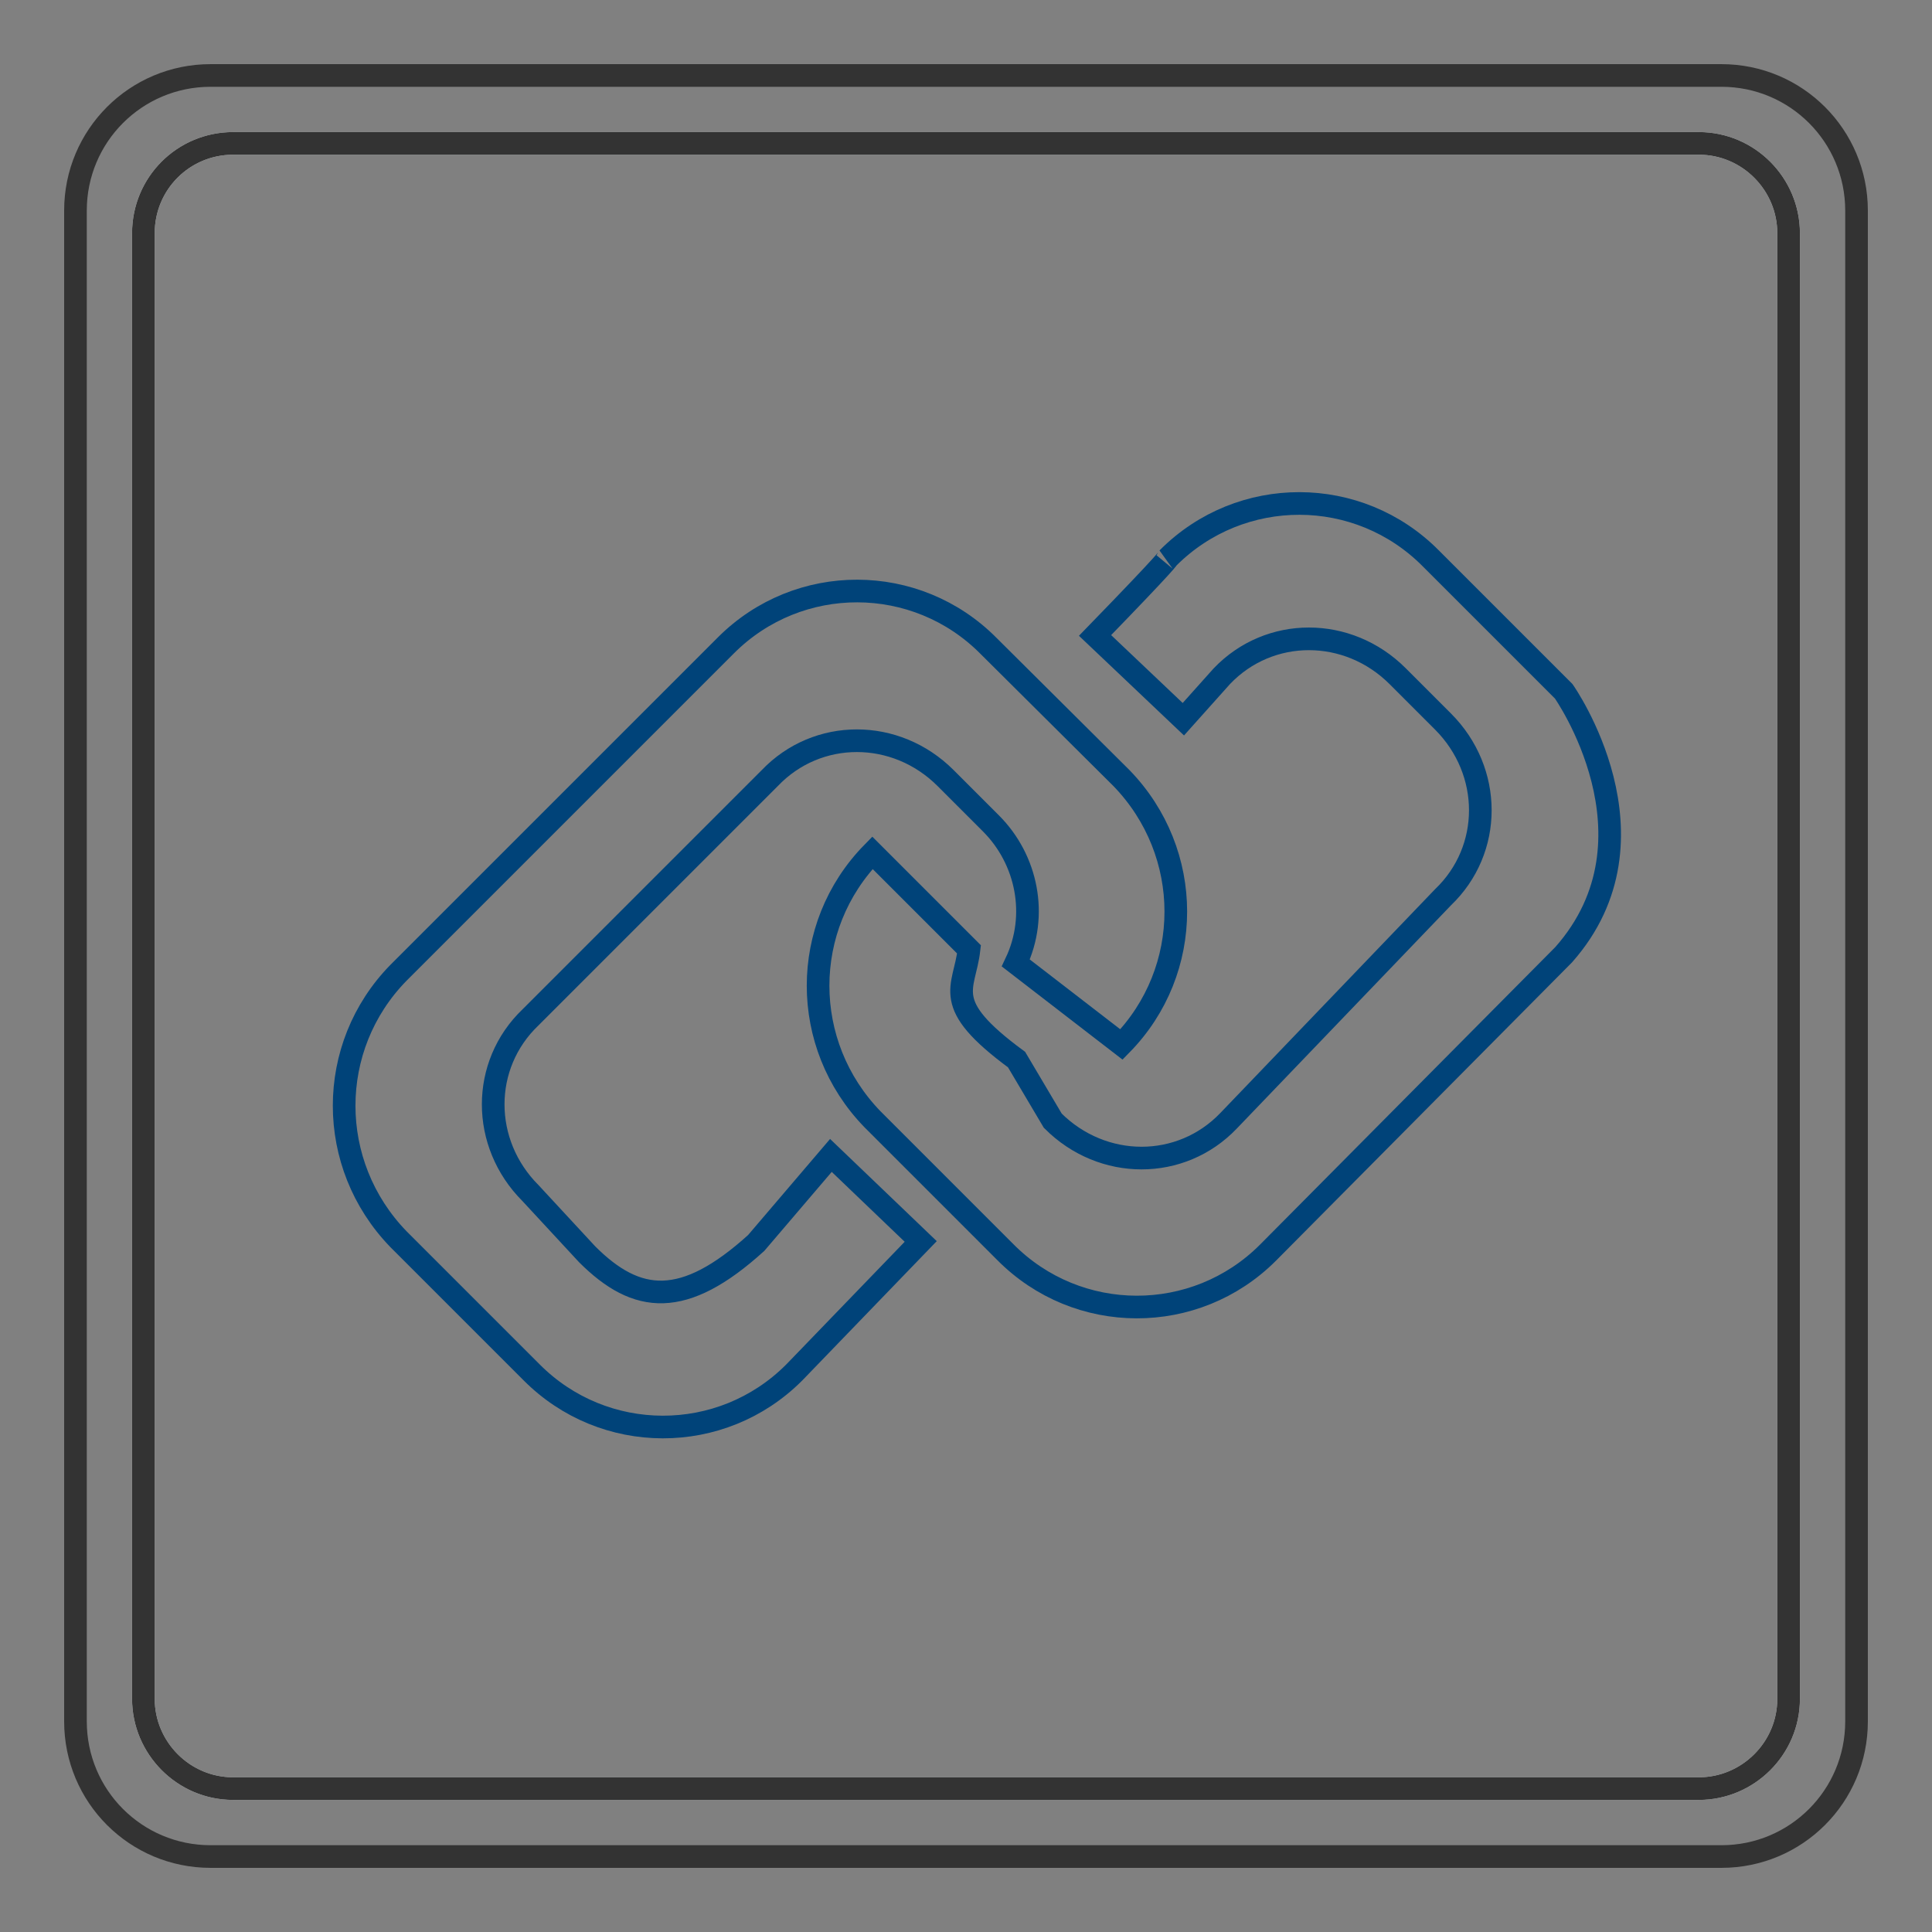
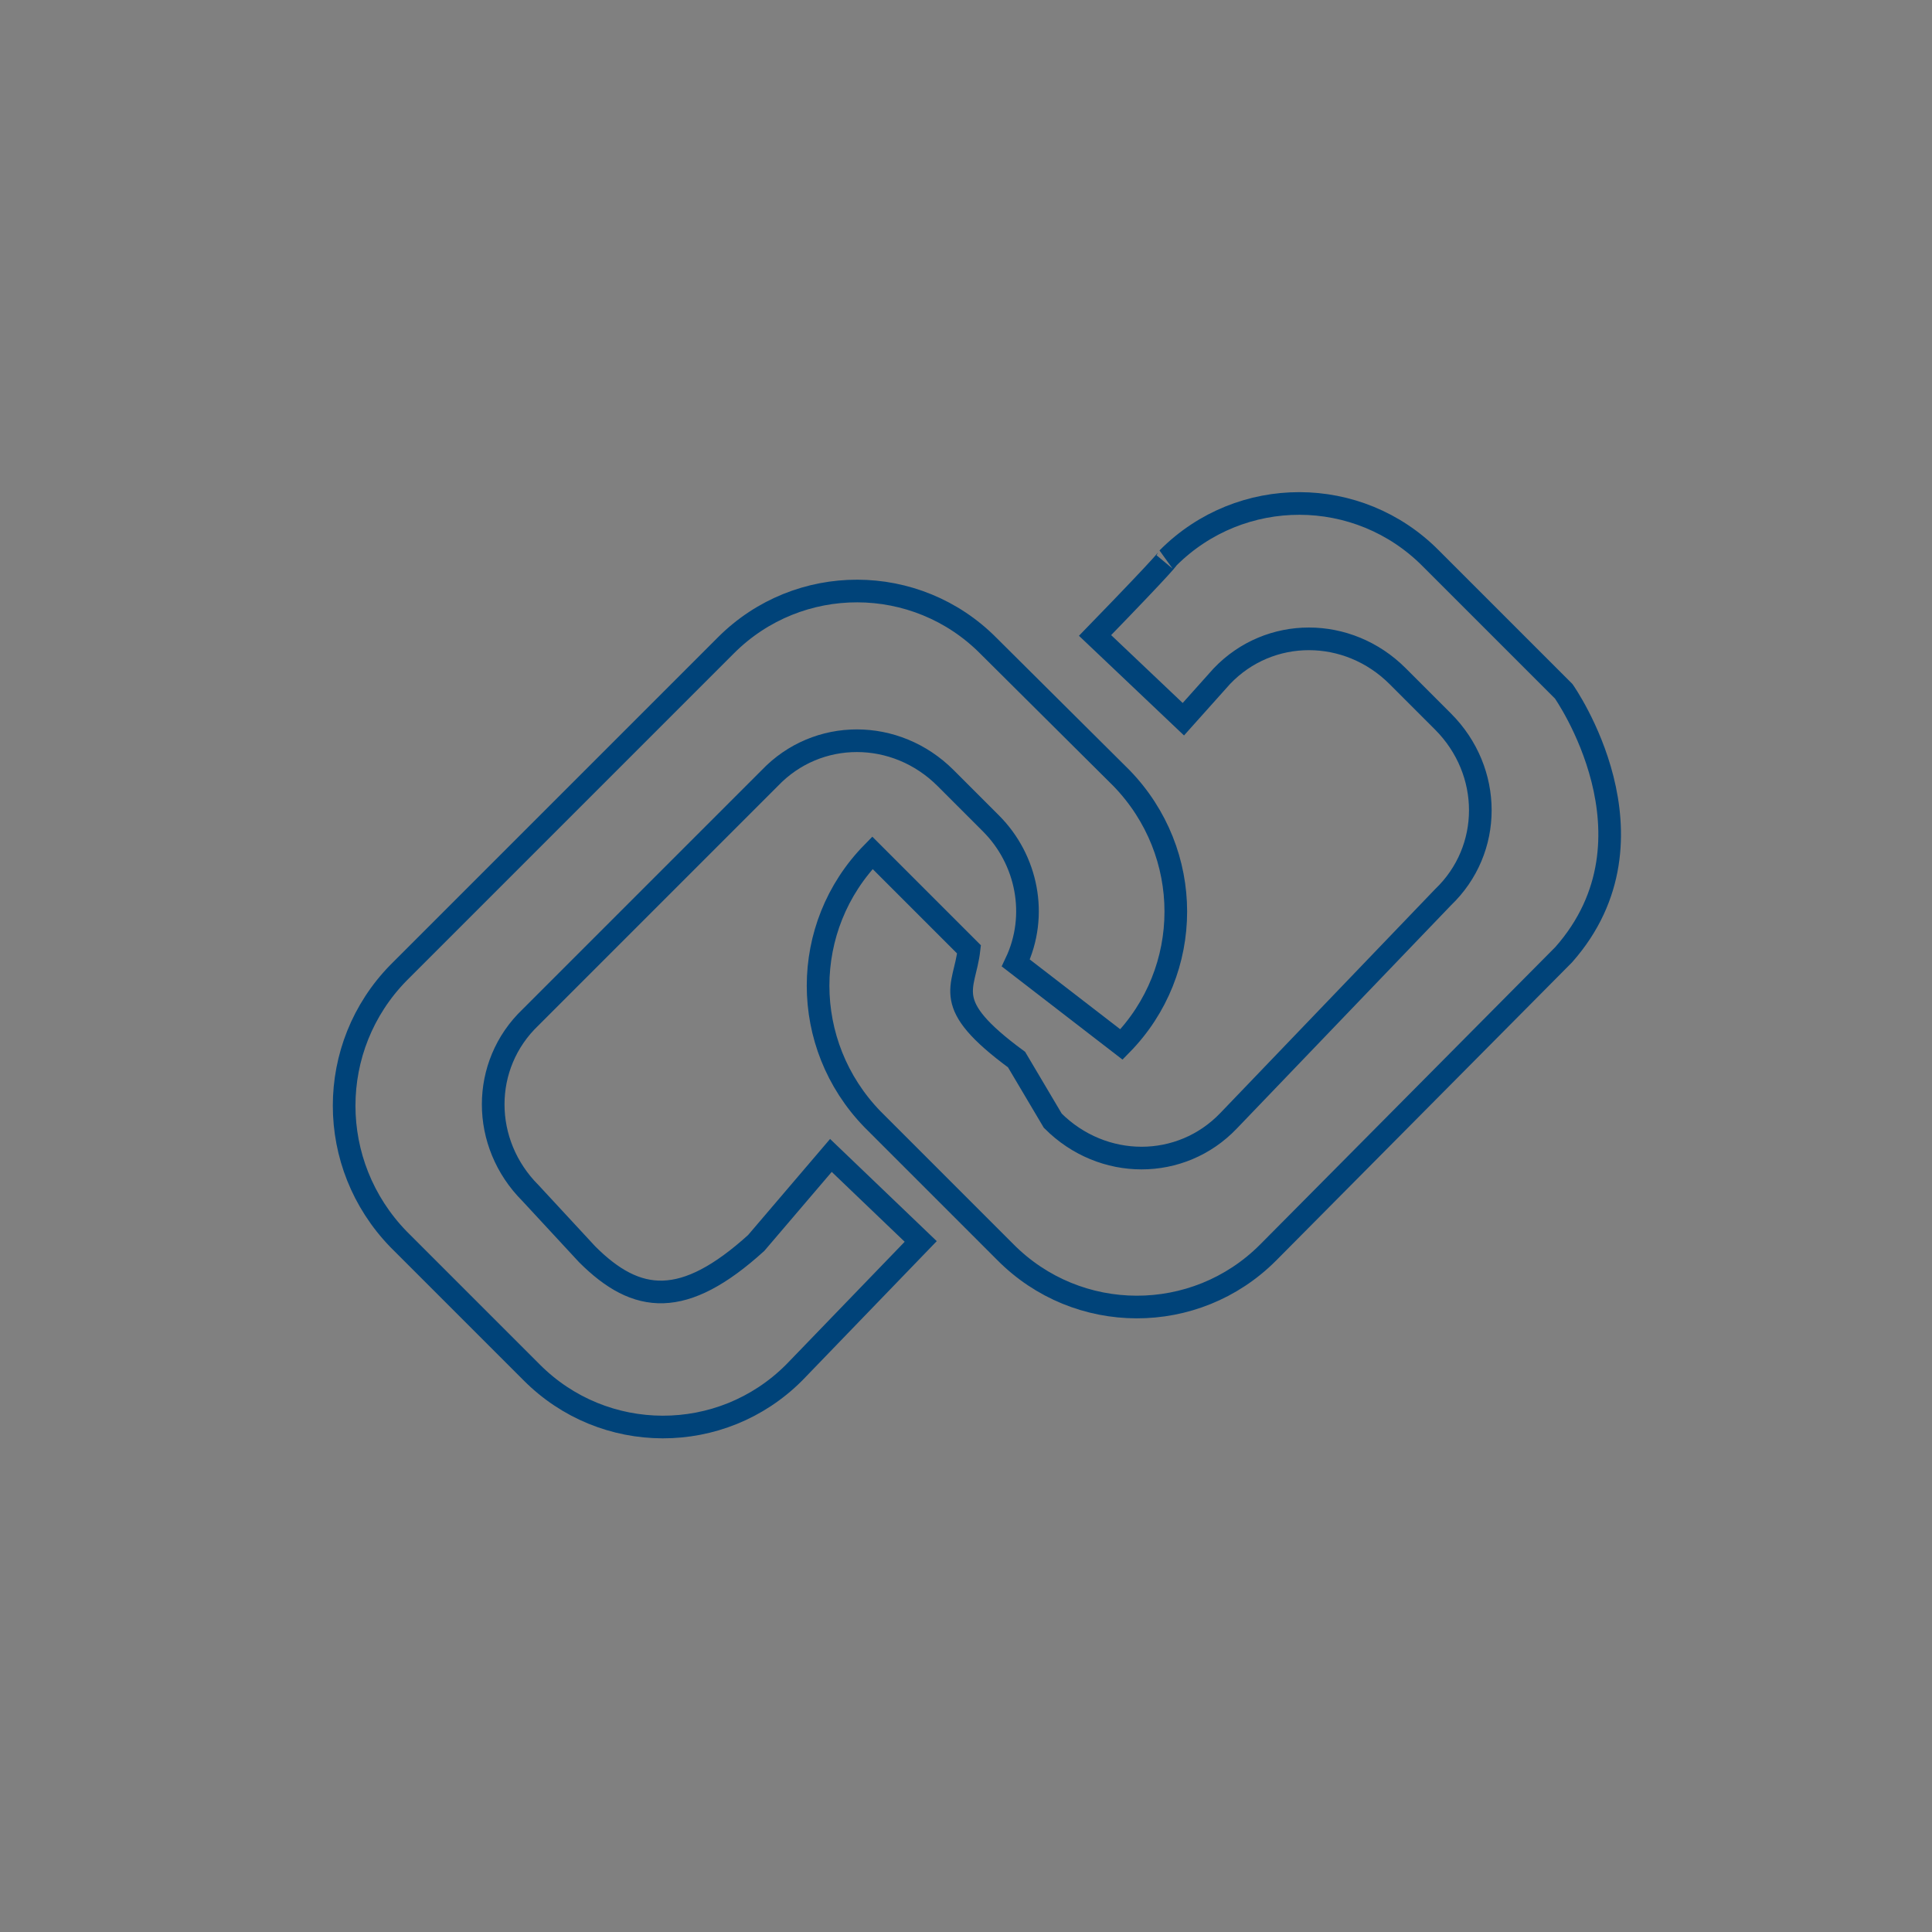
<svg xmlns="http://www.w3.org/2000/svg" version="1.1" x="0px" y="0px" viewBox="0 0 256 256" enable-background="new 0 0 256 256" xml:space="preserve">
  <rect x="0" y="0" width="256" height="256" fill="#808080" stroke="none" />
  <g>
-     <path stroke-width="3" fill-opacity="0" stroke="#f2f6f8" d="M30.9,19h194.2c6.6,0,11.9,5.4,11.9,11.9v194.2c0,6.6-5.4,11.9-11.9,11.9H30.9c-6.6,0-11.9-5.4-11.9-11.9 V30.9C19,24.3,24.3,19,30.9,19z" />
-     <path stroke-width="3" fill-opacity="0" stroke="#333333" d="M228.1,10H27.9C18,10,10,18,10,27.9v200.2c0,9.9,8,17.9,17.9,17.9h200.2c9.9,0,17.9-8,17.9-17.9V27.9 C246,18,238,10,228.1,10z M237,225.1c0,6.6-5.4,11.9-11.9,11.9H30.9c-6.6,0-11.9-5.4-11.9-11.9V30.9C19,24.3,24.3,19,30.9,19h194.2 c6.6,0,11.9,5.4,11.9,11.9V225.1z" />
    <path stroke-width="3" fill-opacity="0" stroke="#004379" d="M100.2,164.7c-9.6,8.7-15.8,8.1-22.4,1.5l-7.5-8.1c-6.6-6.6-6.6-17,0-23.3l31.7-31.7 c6.3-6.6,16.7-6.6,23.3,0l6,6c4.8,4.8,6.3,12.2,3.3,18.5l14,10.8c9.6-9.8,9.6-25.4,0-35.3L131,85.6c-9.6-9.7-25.2-9.7-34.8-0.1 c0,0-0.1,0.1-0.1,0.1l-43.3,43.3c-9.6,9.8-9.6,25.4,0,35.3l17.6,17.6c9.6,9.7,25.2,9.7,34.8,0.1c0,0,0.1-0.1,0.1-0.1l16.7-17.3 l-11.9-11.4L100.2,164.7z M207.2,91.6l-17.6-17.6c-9.6-9.7-25.2-9.7-34.8-0.1c0,0-0.1,0.1-0.1,0.1c0,0,0.6-0.3-9.6,10.2l11.7,11.1 l5.1-5.7c6.3-6.6,16.7-6.6,23.3,0l6,6c6.6,6.6,6.6,17,0,23.3l-28.4,29.6c-6.3,6.6-16.7,6.6-23.3,0l-4.8-8.1 c-10.2-7.5-6.9-9.3-6.3-14.6l-12.8-12.8c-9.6,9.8-9.6,25.4,0,35.3l17.6,17.6c9.6,9.7,25.2,9.7,34.8,0.1c0,0,0.1-0.1,0.1-0.1 l39.1-39.4C220.9,111,207.2,91.6,207.2,91.6L207.2,91.6z" />
  </g>
</svg>